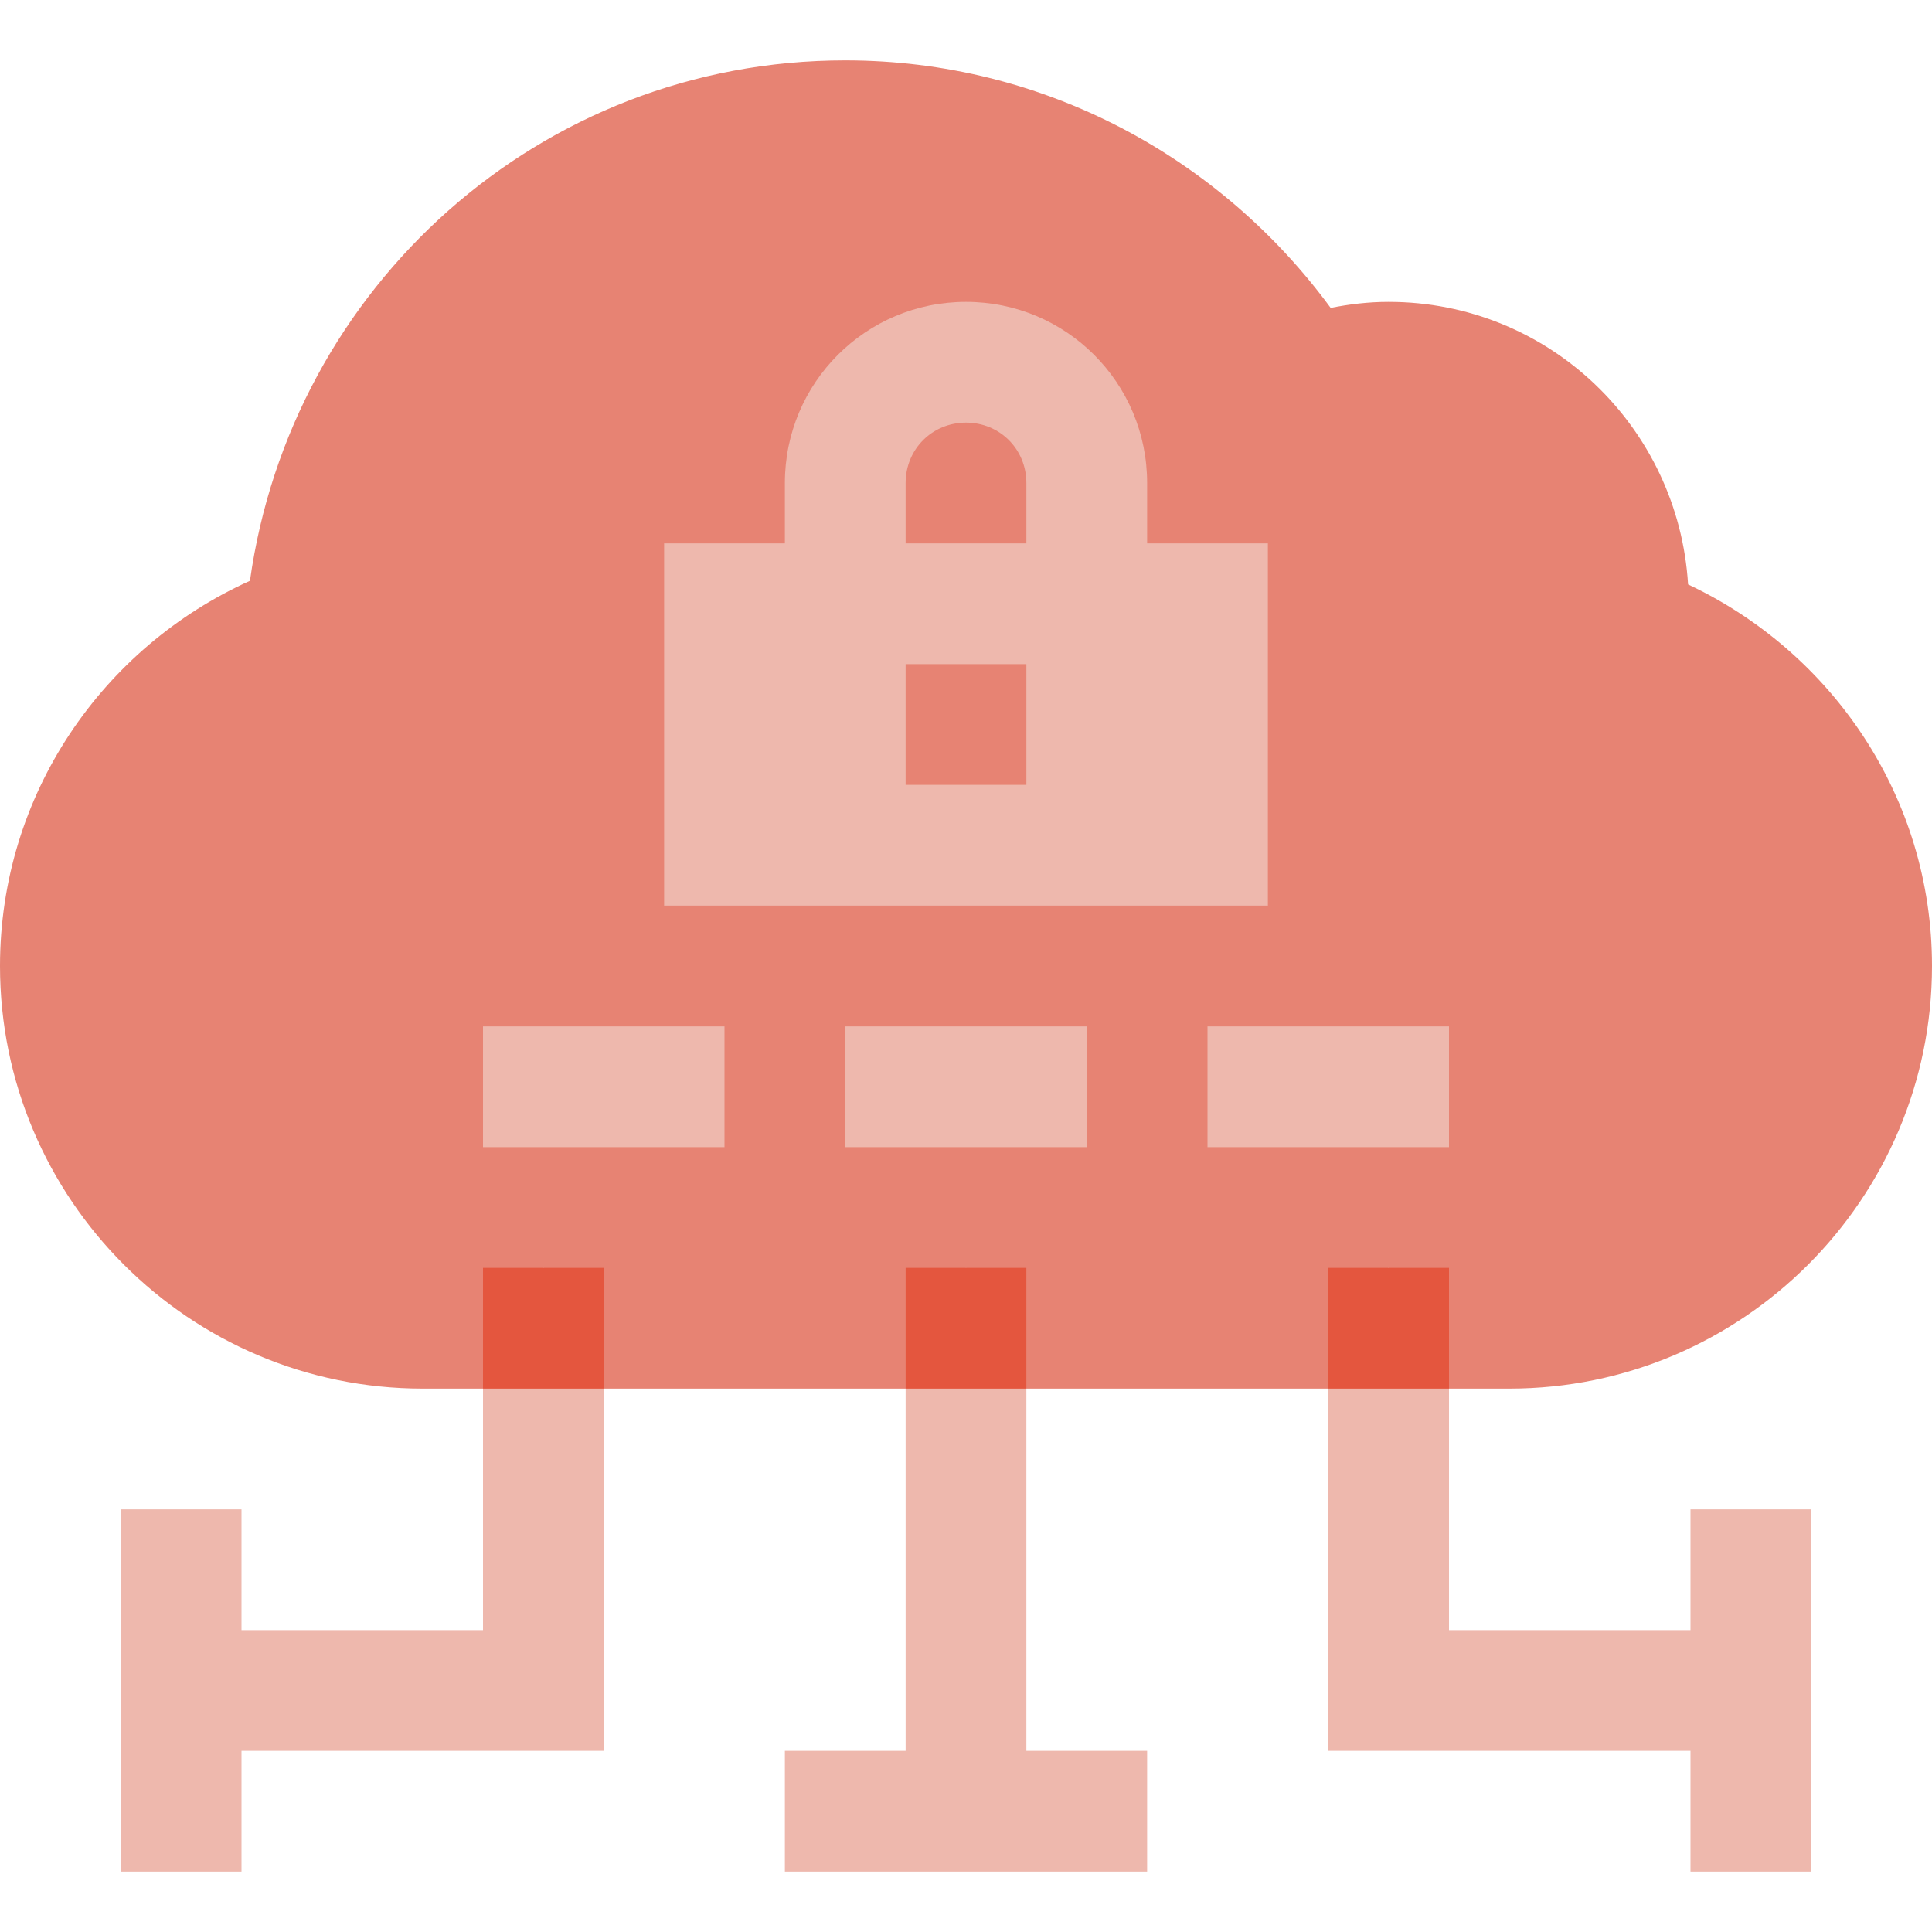
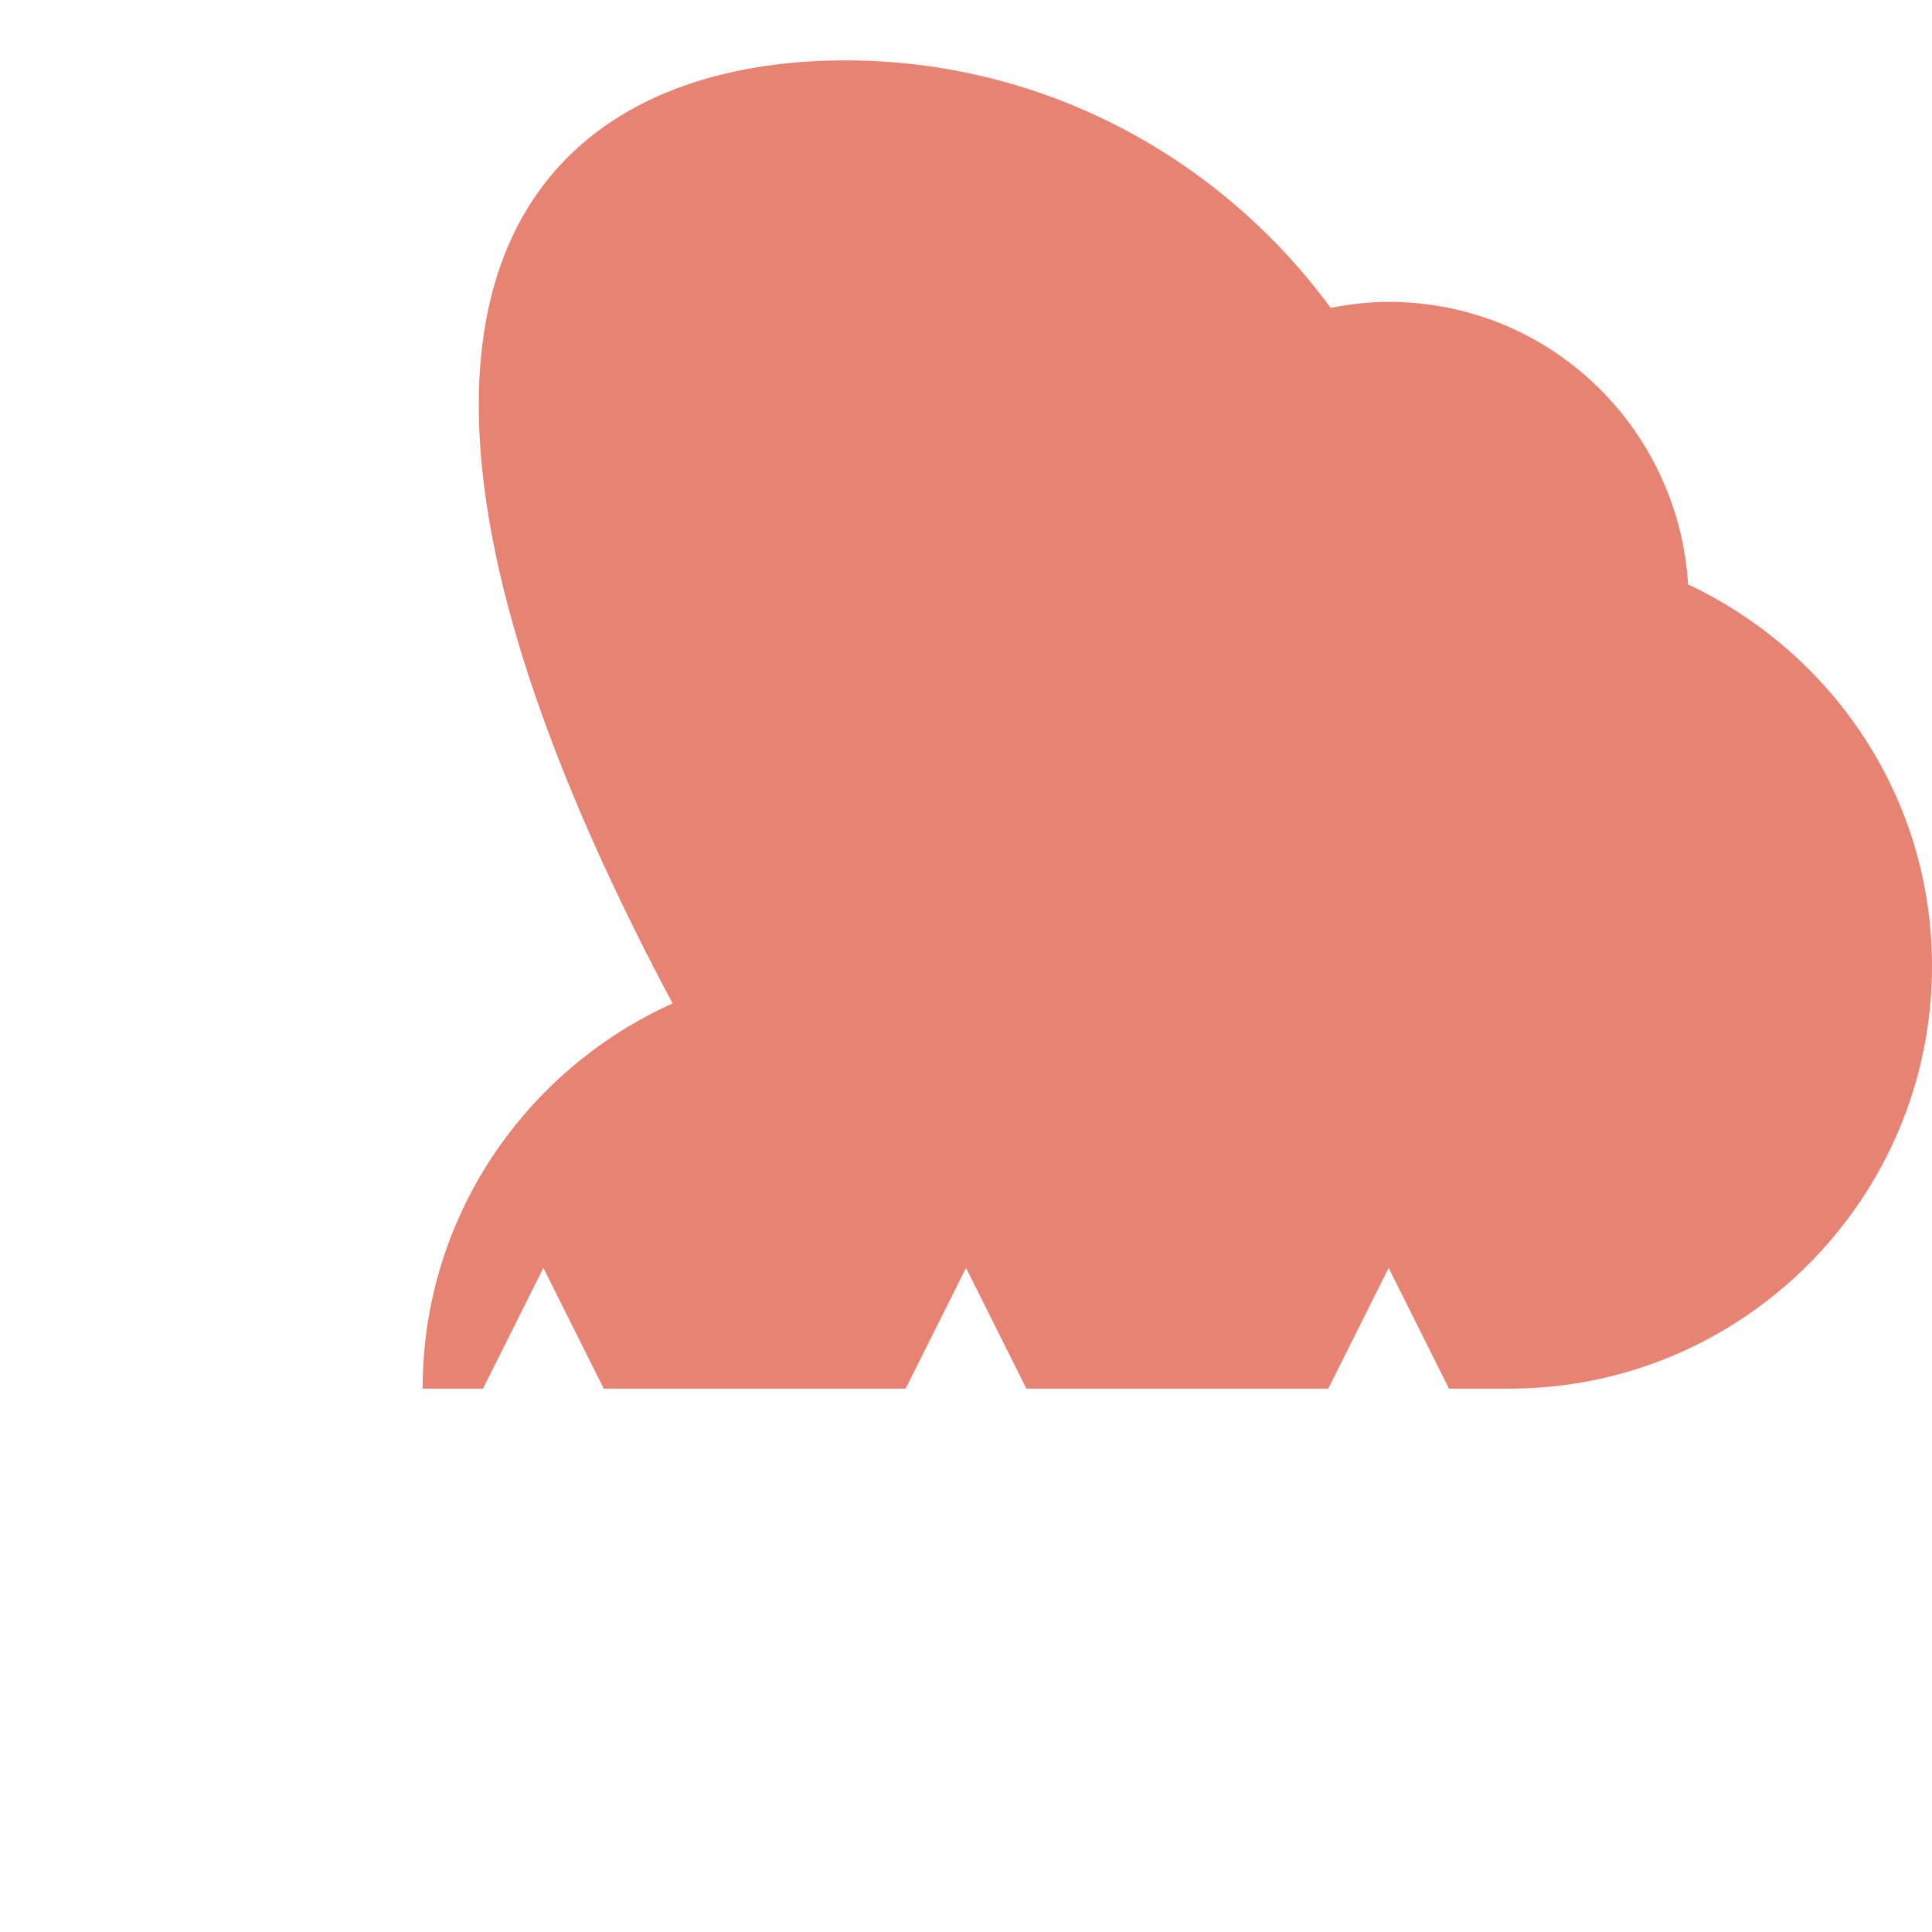
<svg xmlns="http://www.w3.org/2000/svg" width="512" height="512" x="0" y="0" viewBox="0 0 512 512" style="enable-background:new 0 0 512 512" xml:space="preserve" class="">
  <g>
-     <path fill="#e78373" d="M512 256c0 61.76-50.24 112-112 112h-16l-16-32-16 32h-80l-16-32-16 32h-80l-16-32-16 32h-16C50.24 368 0 317.76 0 256c0-45.441 27.199-84.48 66.24-102.08C77.119 76.16 143.039 16 224 16c52.801 0 99.52 25.92 128.641 65.6 4.799-.961 9.92-1.6 15.359-1.6 42.561 0 76.801 33.279 79.359 74.879C485.439 172.799 512 211.199 512 256z" data-original="#c8fa64" class="" opacity="1" />
+     <path fill="#e78373" d="M512 256c0 61.76-50.24 112-112 112h-16l-16-32-16 32h-80l-16-32-16 32h-80l-16-32-16 32h-16c0-45.441 27.199-84.48 66.24-102.08C77.119 76.16 143.039 16 224 16c52.801 0 99.52 25.92 128.641 65.6 4.799-.961 9.92-1.6 15.359-1.6 42.561 0 76.801 33.279 79.359 74.879C485.439 172.799 512 211.199 512 256z" data-original="#c8fa64" class="" opacity="1" />
    <g fill="#4de600">
-       <path d="M224 272h64v32h-64zM320 272h64v32h-64zM128 272h64v32h-64zM304 144v-16c0-26.561-21.439-48-48-48s-48 21.439-48 48v16h-32v96h160v-96zm-64-16c0-8.961 7.039-16 16-16s16 7.039 16 16v16h-32zm32 80h-32v-32h32zM304 464v32h-96v-32h32v-96l16-32 16 32v96zM160 368v96H64v32H32v-96h32v32h64v-64l16-32zM480 400v96h-32v-32h-96v-96l16-32 16 32v64h64v-32z" fill="#eeb8ad" data-original="#4de600" class="" opacity="1" />
-     </g>
-     <path fill="#e4563e" d="M240 336h32v32h-32zM128 336h32v32h-32zM352 336h32v32h-32z" data-original="#00cc00" class="" opacity="1" />
+       </g>
  </g>
</svg>